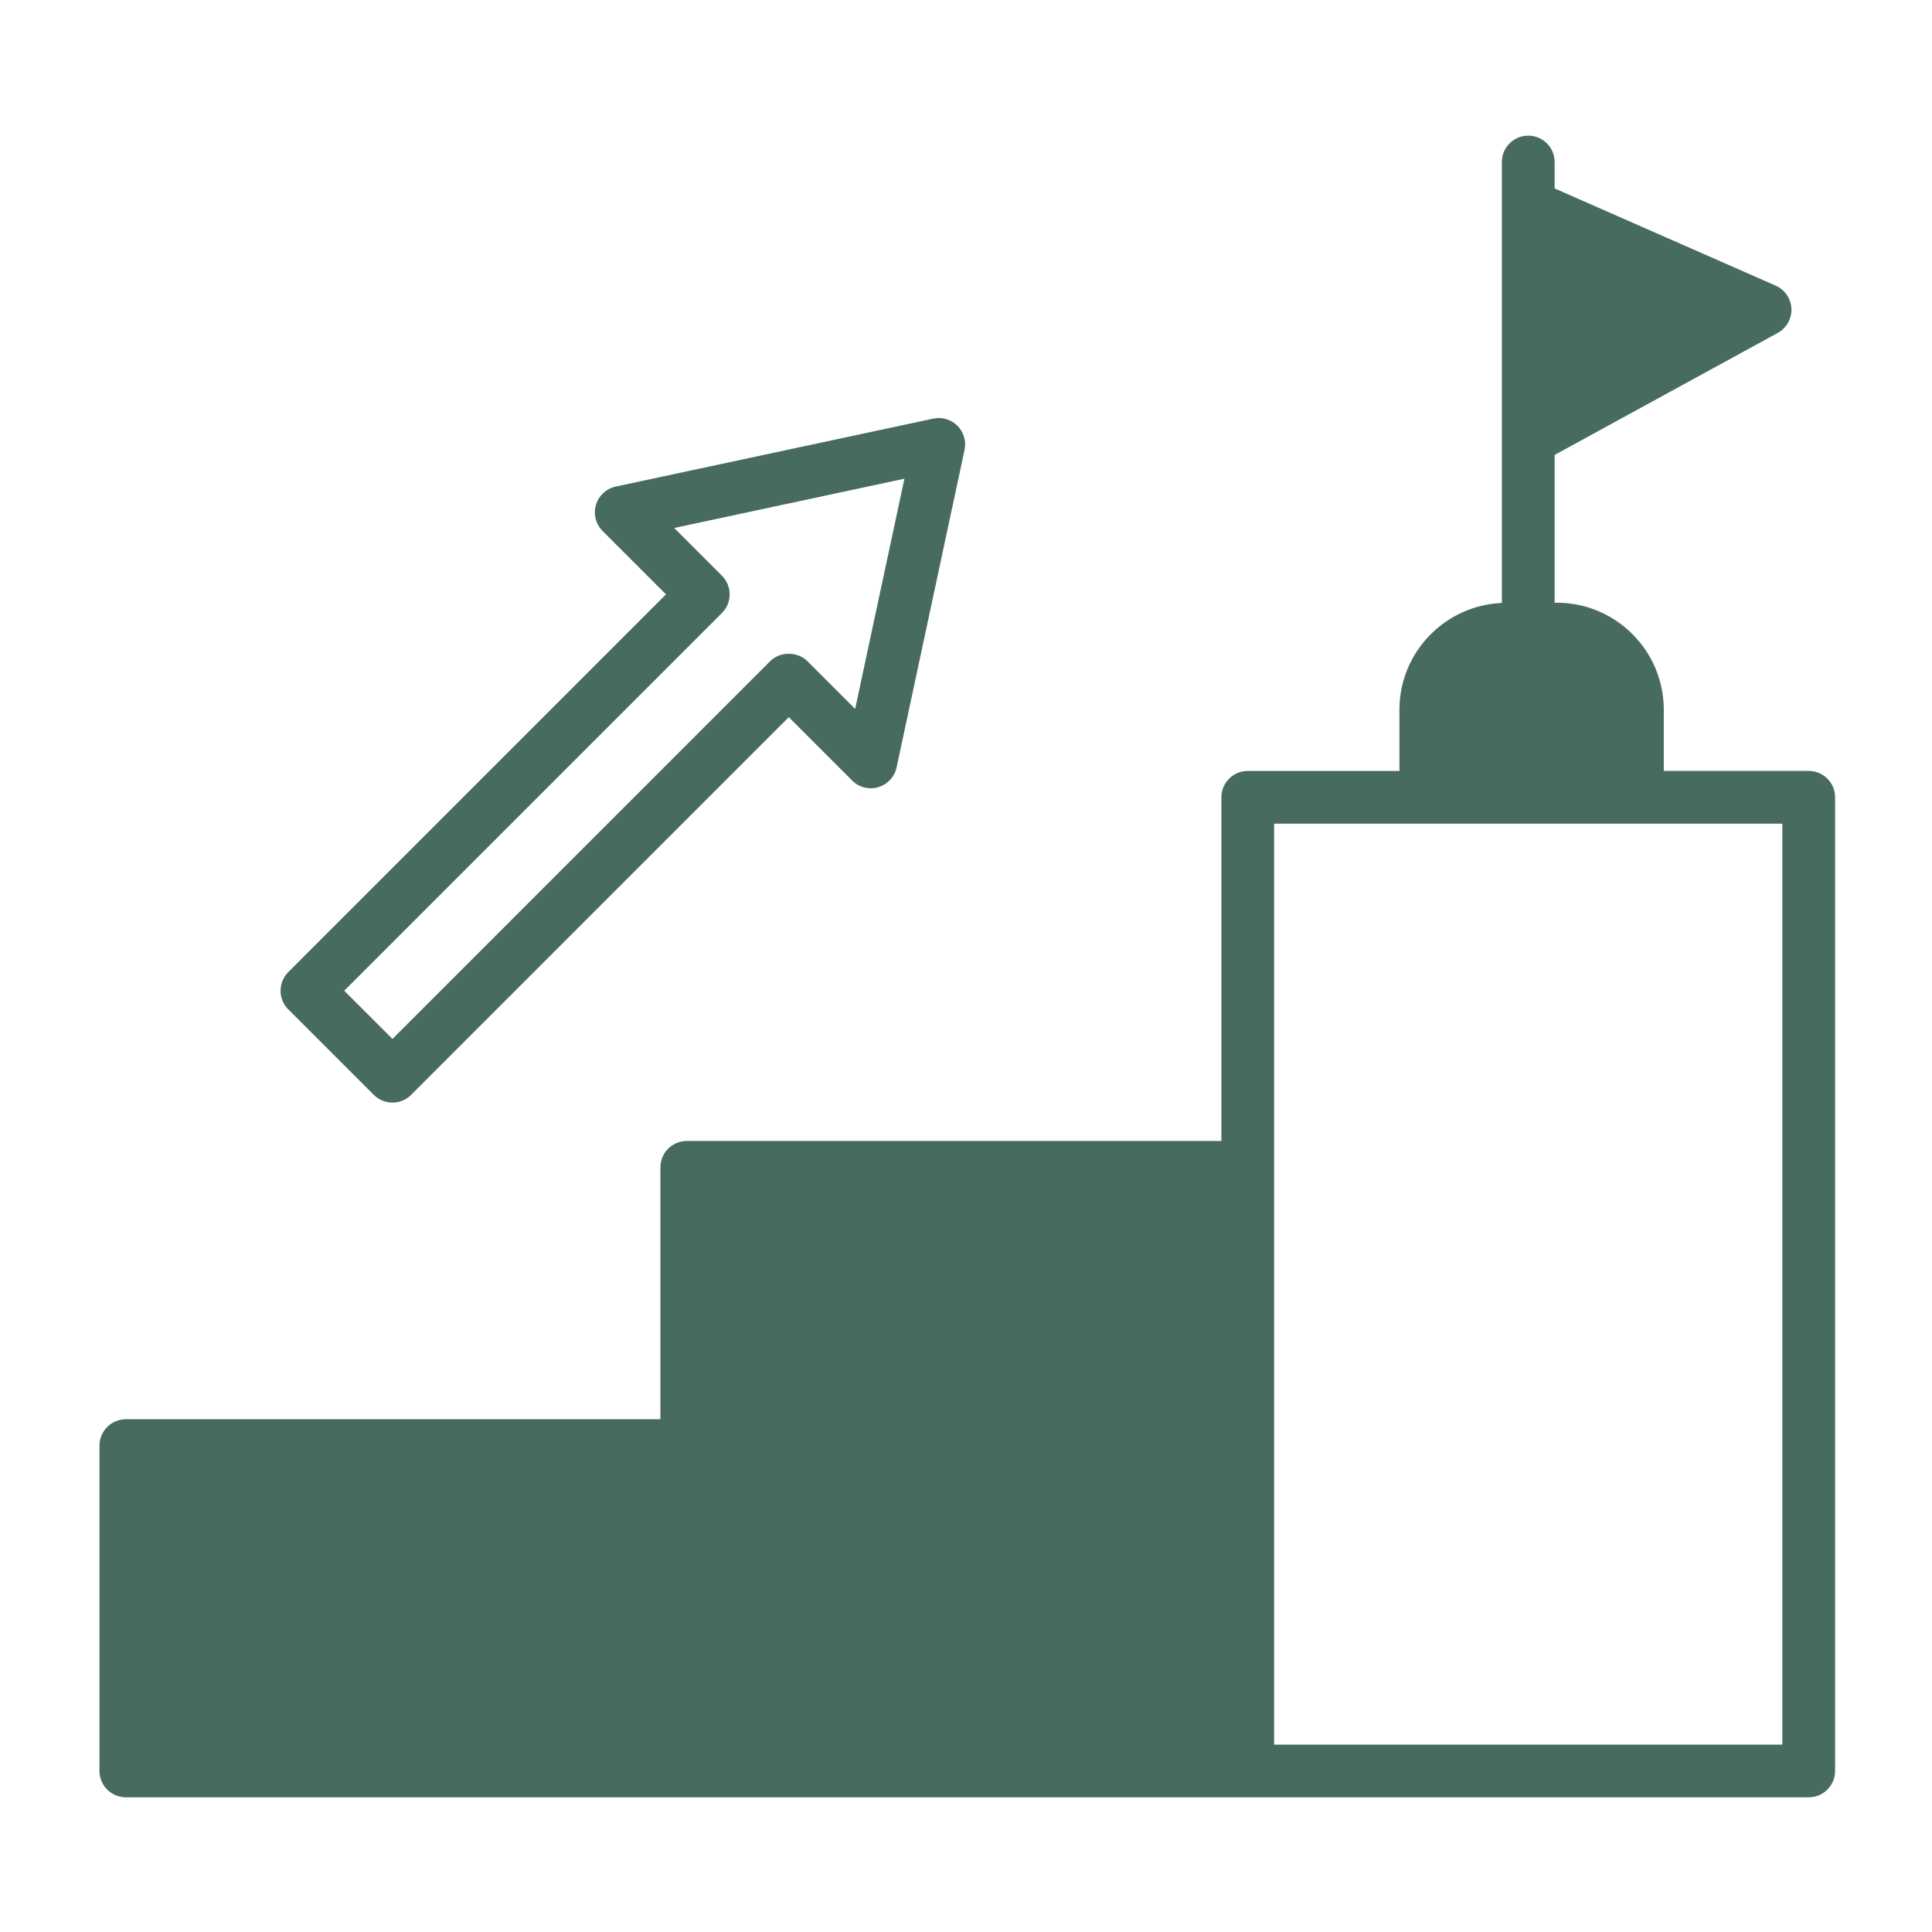
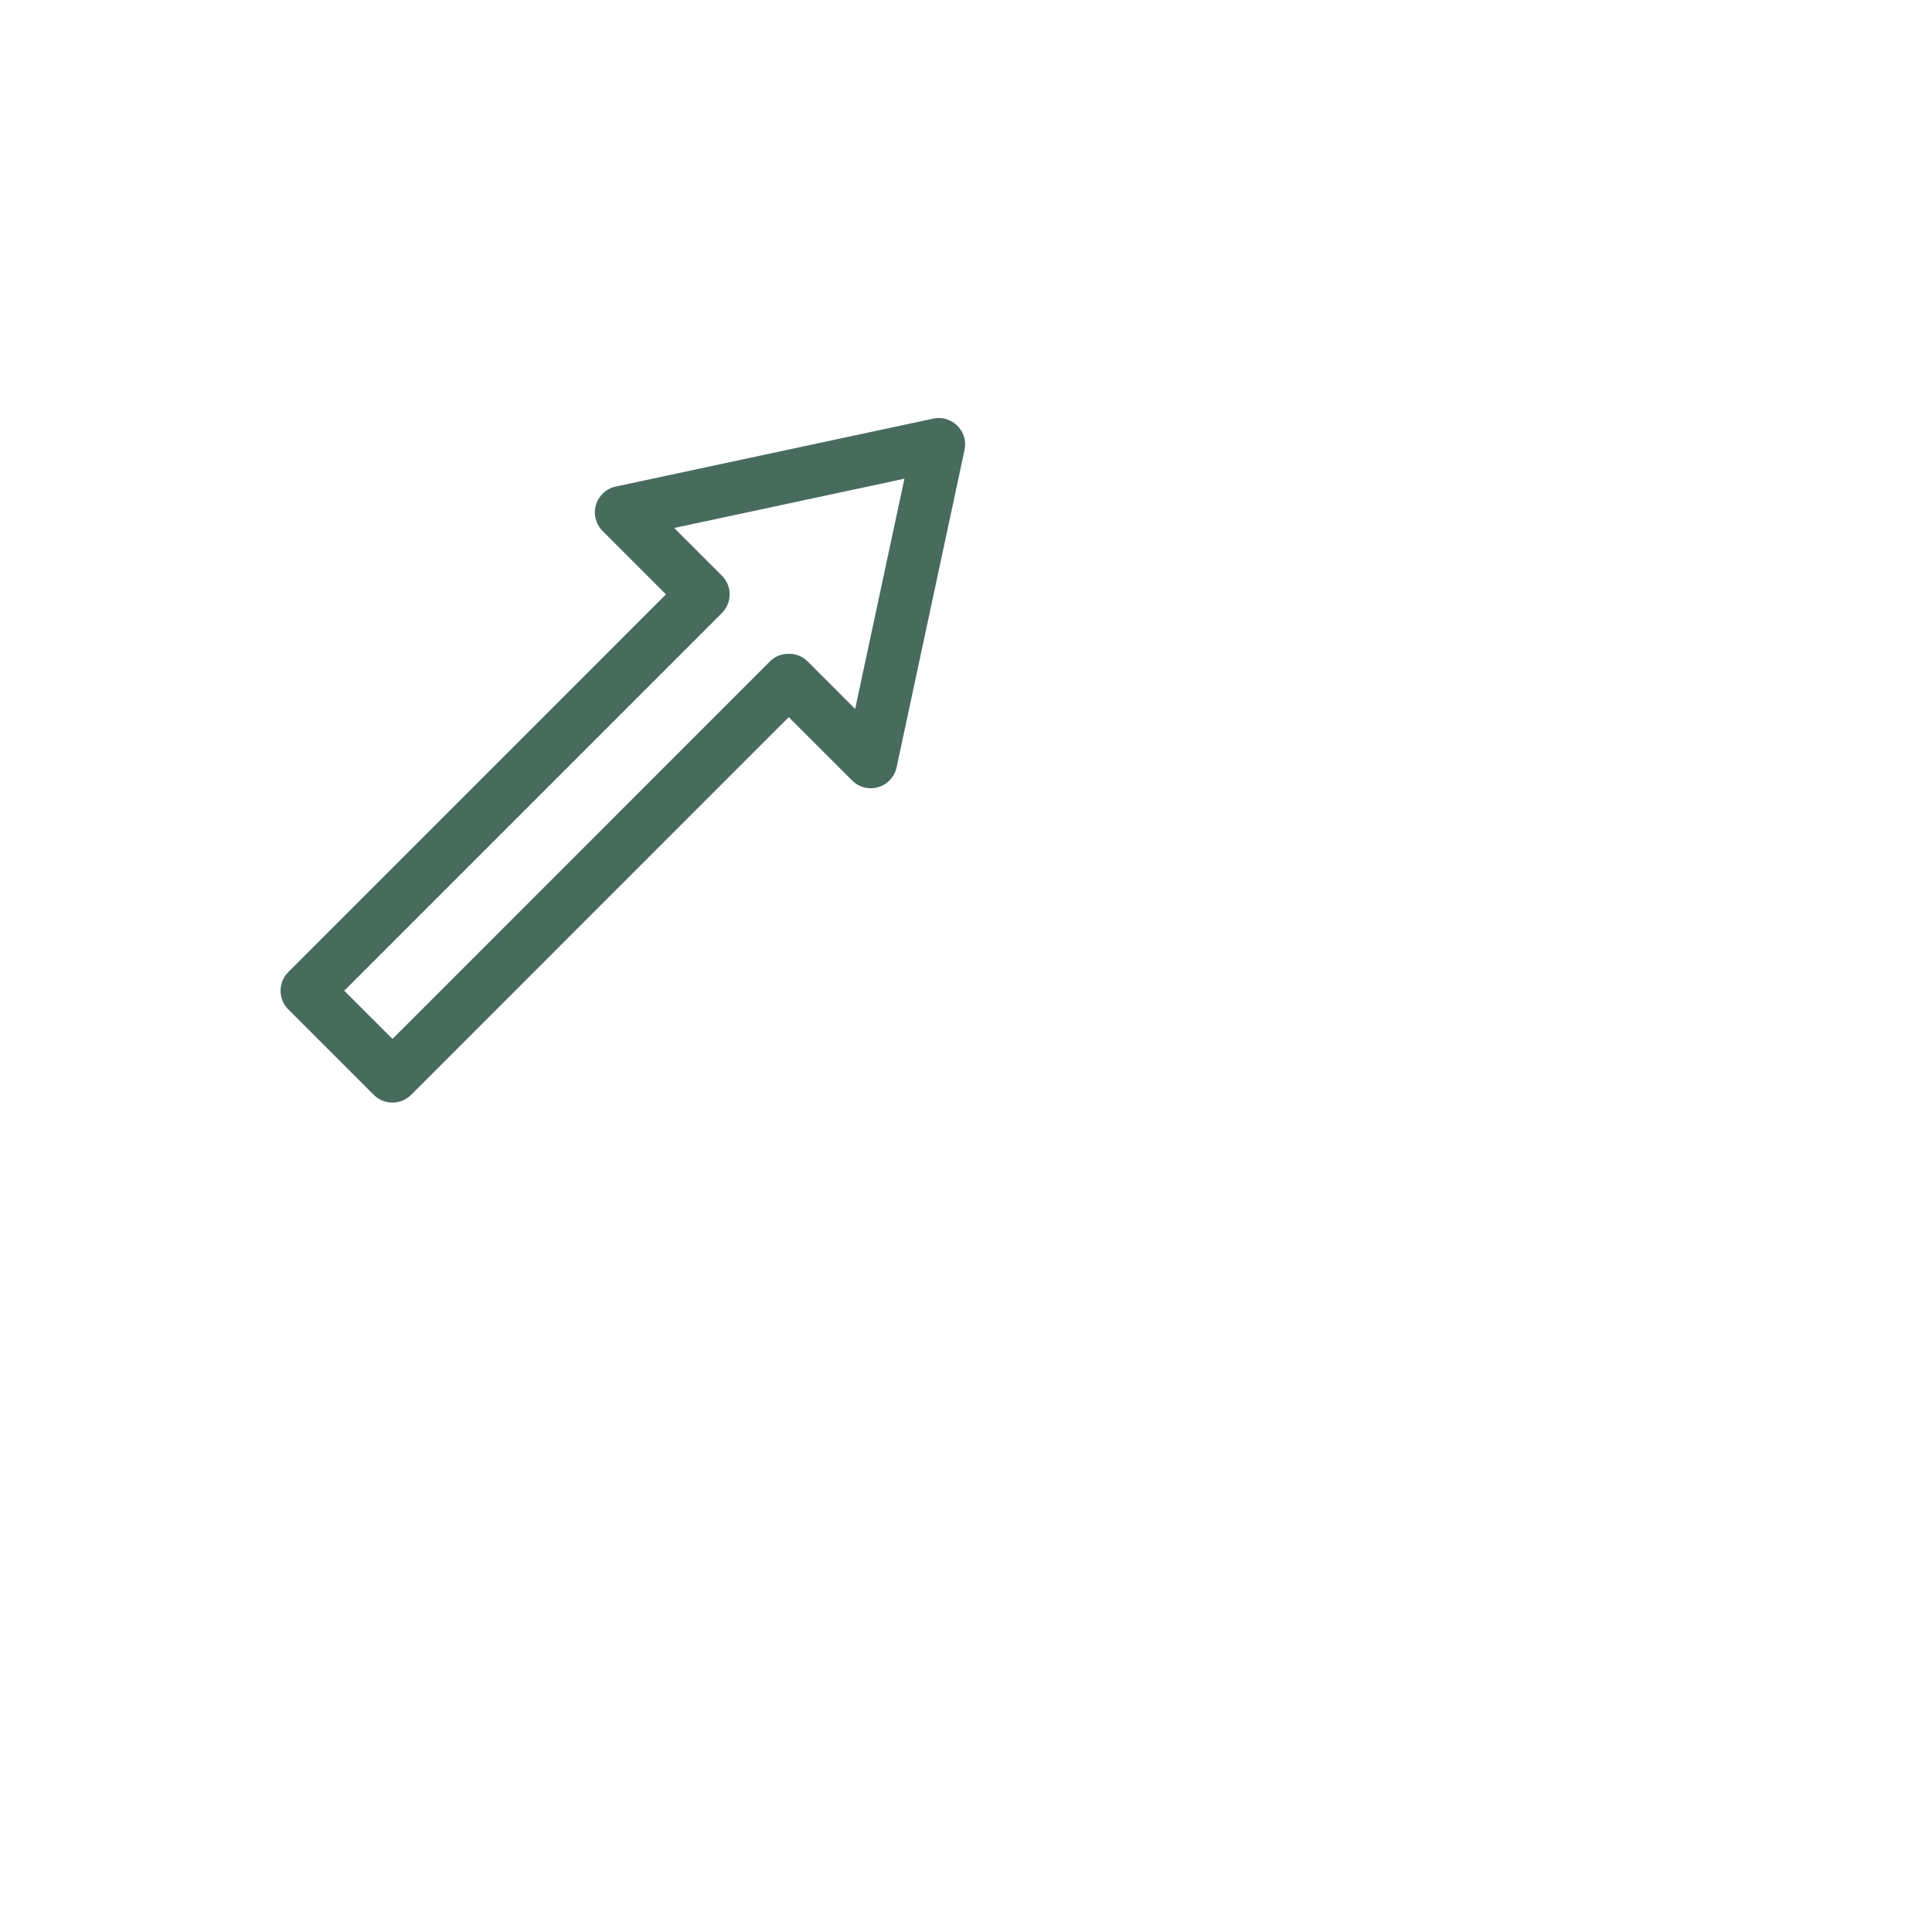
<svg xmlns="http://www.w3.org/2000/svg" width="64" height="64" viewBox="0 0 64 64" fill="none">
-   <path d="M59.916 25.537H55.115V23.51C55.115 21.556 53.526 19.966 51.571 19.966H51.499V15.07L58.889 11.029C59.181 10.87 59.357 10.557 59.343 10.225C59.328 9.892 59.126 9.597 58.821 9.462L51.499 6.242V5.367C51.499 4.884 51.107 4.493 50.625 4.493C50.143 4.493 49.751 4.884 49.751 5.367V6.798V6.803V19.974C47.867 20.054 46.358 21.607 46.358 23.511V25.538H41.334C40.852 25.538 40.46 25.929 40.46 26.411V37.796L22.75 37.796C22.268 37.796 21.877 38.187 21.877 38.669V47.014H4.169C3.687 47.014 3.295 47.406 3.295 47.888V58.665C3.295 59.147 3.687 59.538 4.169 59.538H59.916C60.398 59.538 60.79 59.147 60.79 58.665V26.411C60.79 25.929 60.399 25.538 59.916 25.538L59.916 25.537ZM59.042 57.792H42.207V27.285H59.042V57.792Z" fill="#476C5E" />
  <path d="M12.383 36.27C12.554 36.44 12.777 36.525 13.001 36.525C13.225 36.525 13.448 36.44 13.619 36.269L26.13 23.757L28.229 25.856C28.456 26.083 28.788 26.167 29.094 26.076C29.401 25.985 29.633 25.734 29.701 25.421L31.952 14.904C32.014 14.614 31.924 14.312 31.715 14.103C31.506 13.894 31.202 13.804 30.915 13.867L20.397 16.118C20.084 16.185 19.833 16.418 19.742 16.725C19.651 17.032 19.736 17.364 19.962 17.59L22.061 19.689L9.55 32.202C9.386 32.366 9.294 32.589 9.294 32.82C9.294 33.052 9.386 33.275 9.55 33.438L12.383 36.27ZM23.915 20.307C24.079 20.143 24.171 19.92 24.171 19.689C24.171 19.457 24.079 19.235 23.915 19.071L22.334 17.49L29.96 15.858L28.328 23.484L26.747 21.903C26.419 21.575 25.839 21.575 25.512 21.903L13.001 34.416L11.403 32.82L23.915 20.307Z" fill="#476C5E" />
</svg>